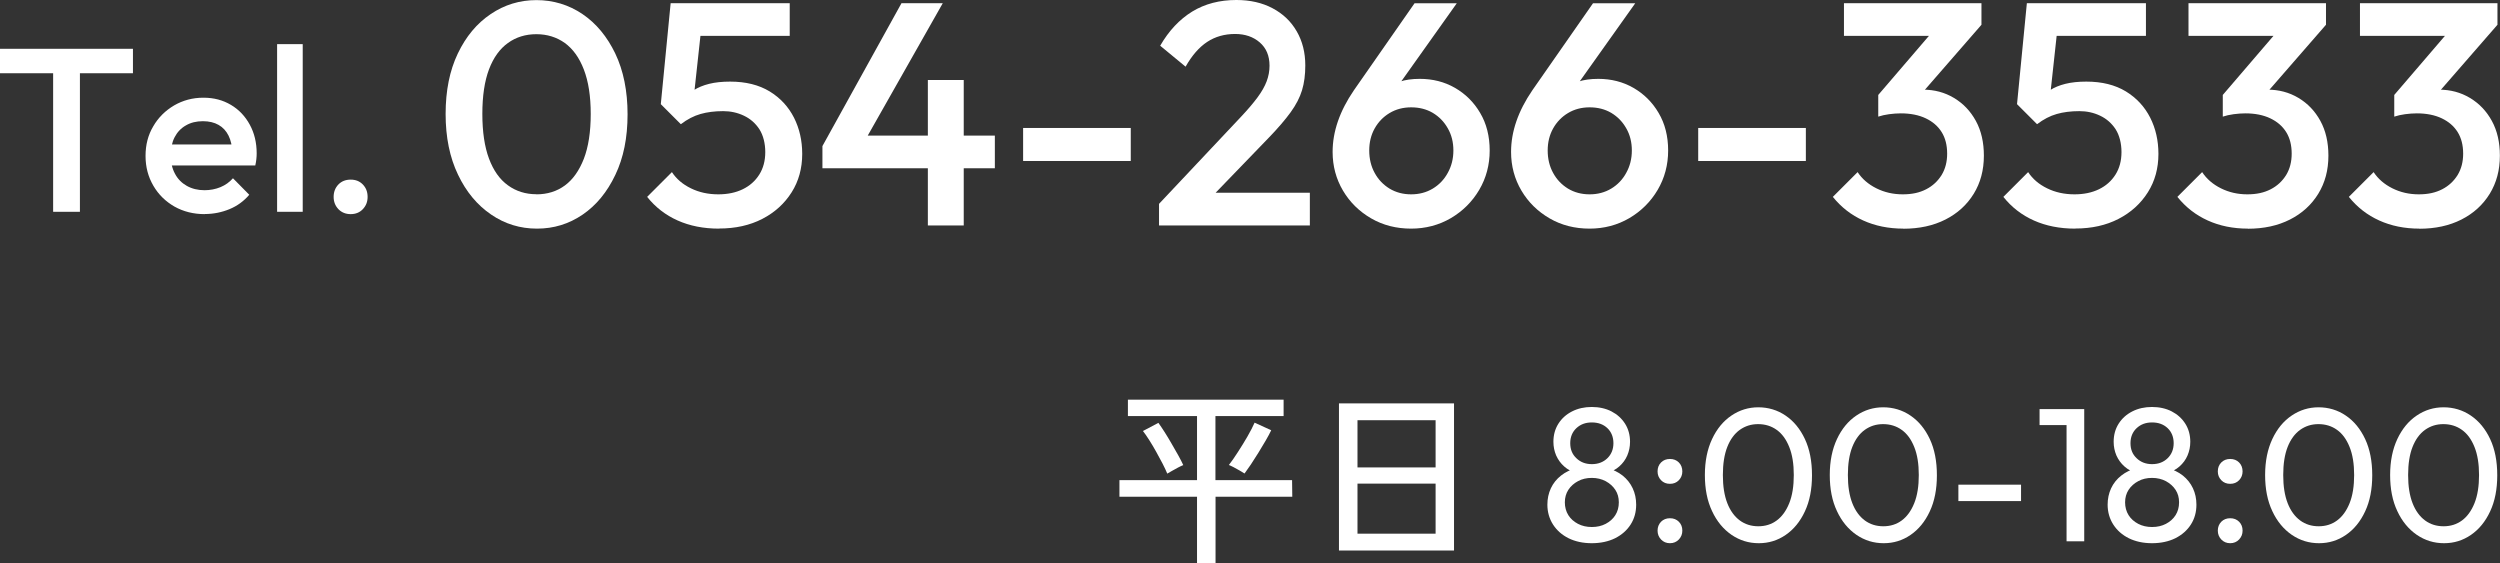
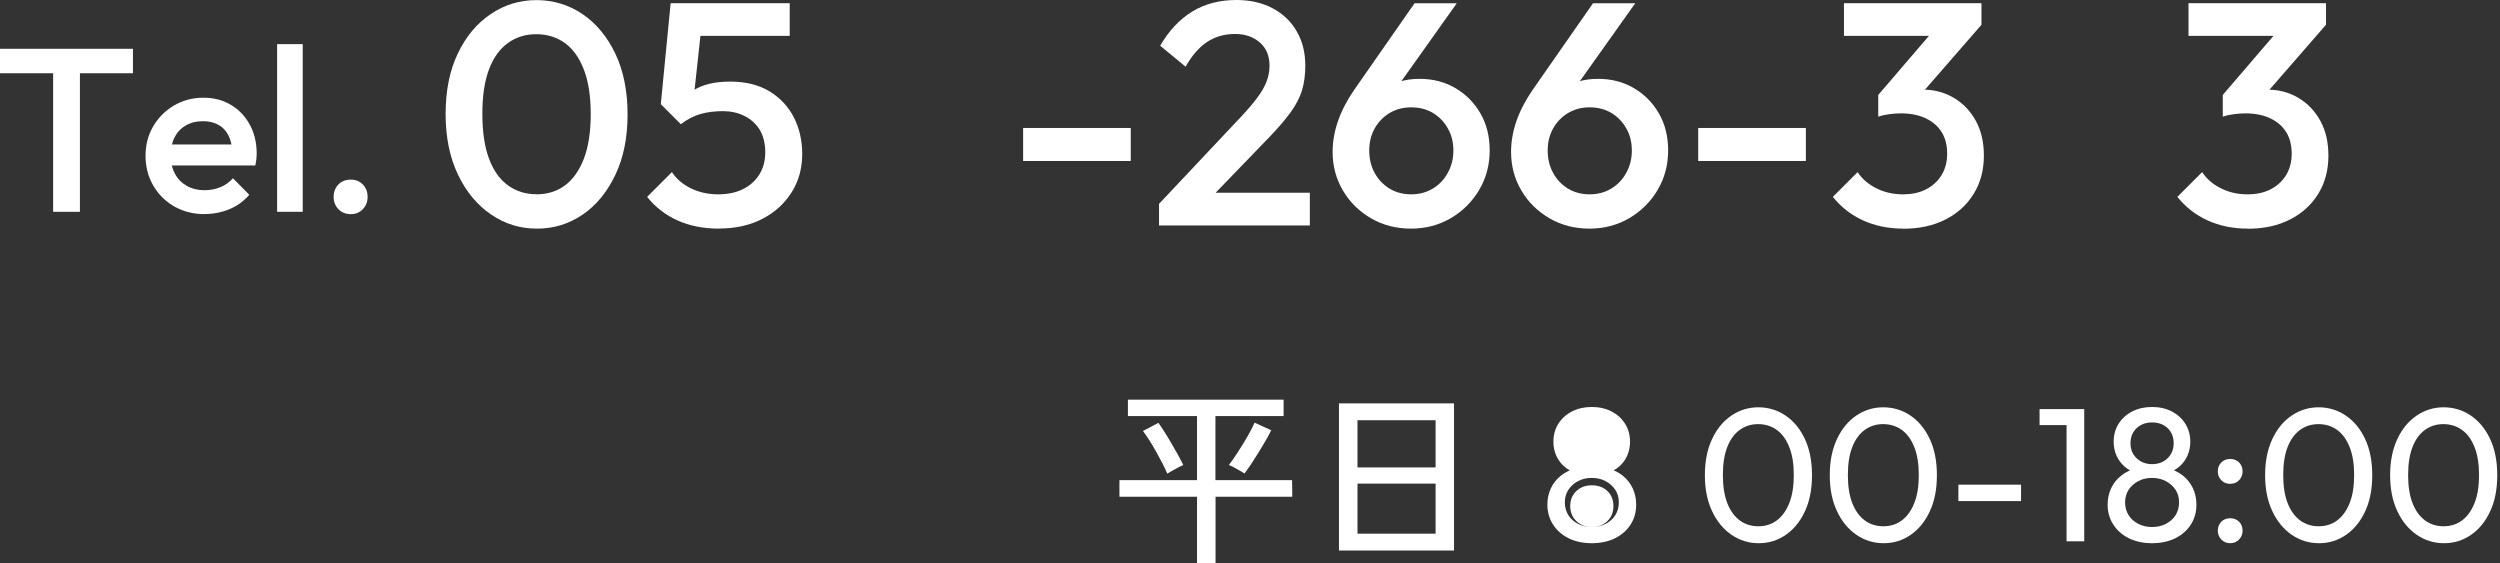
<svg xmlns="http://www.w3.org/2000/svg" id="_レイヤー_2" data-name="レイヤー 2" viewBox="0 0 236.19 53.23">
  <rect x="0" y="0" width="236.19" height="53.23" fill="#333333" stroke="none" />
  <defs>
    <style>
      .cls-1 {
        fill: #fff;
      }
    </style>
  </defs>
  <g id="header">
    <g>
      <g>
        <path class="cls-1" d="M113.09,53.23v-6.3h-7.33v-1.57h7.33v-6.05h-6.53v-1.55h14.71v1.55h-6.44v6.05h7.24l.02,1.57h-7.25v6.3h-1.73ZM110.28,44.75c-.11-.26-.25-.58-.44-.94-.19-.36-.39-.74-.61-1.13s-.44-.77-.66-1.11-.41-.63-.59-.85l1.46-.77c.17.23.36.52.58.86.22.35.45.72.67,1.11.23.39.44.77.64,1.12.2.36.35.66.46.9-.12.05-.28.12-.47.22-.19.1-.38.21-.58.32-.19.11-.35.2-.47.27ZM117.57,44.73c-.11-.07-.26-.16-.46-.28-.2-.11-.39-.22-.58-.32-.19-.1-.34-.16-.43-.2.25-.32.54-.73.85-1.22.32-.49.62-.98.91-1.48.29-.5.51-.94.67-1.3l1.57.72c-.13.28-.31.6-.52.97-.22.37-.45.76-.69,1.15-.25.4-.48.76-.71,1.11-.23.34-.43.62-.59.84Z" />
        <path class="cls-1" d="M126.5,52.01v-13.9h10.87v13.9h-10.87ZM128.25,44.16h7.38v-4.46h-7.38v4.46ZM128.25,50.42h7.38v-4.73h-7.38v4.73Z" />
-         <path class="cls-1" d="M150.39,51.32c-.84,0-1.57-.16-2.2-.47-.62-.31-1.11-.74-1.47-1.3-.35-.55-.53-1.18-.53-1.87,0-.56.11-1.08.33-1.55.22-.47.54-.87.96-1.2.42-.33.91-.57,1.48-.71l.04.49c-.48-.13-.89-.34-1.22-.64-.33-.29-.58-.64-.76-1.04-.17-.4-.26-.83-.26-1.29,0-.65.16-1.22.47-1.71.31-.49.74-.88,1.29-1.16.55-.28,1.17-.42,1.86-.42s1.33.14,1.87.42c.54.28.97.67,1.28,1.16.31.49.47,1.06.47,1.71,0,.46-.09.89-.26,1.29-.17.4-.43.75-.76,1.04-.33.29-.74.51-1.21.64l.04-.49c.58.14,1.07.38,1.49.71.41.33.73.73.95,1.2.22.47.33.98.33,1.55,0,.7-.17,1.32-.52,1.87-.35.55-.84.98-1.47,1.3-.63.31-1.37.47-2.21.47ZM150.39,49.79c.49,0,.93-.1,1.31-.3s.69-.47.91-.82c.22-.35.33-.75.33-1.21s-.11-.84-.33-1.18c-.22-.34-.53-.61-.91-.82-.38-.2-.82-.31-1.31-.31s-.93.1-1.31.31c-.38.2-.69.48-.91.82-.22.34-.33.74-.33,1.18s.11.86.33,1.21c.22.35.53.62.91.82s.82.3,1.31.3ZM150.39,43.85c.6,0,1.09-.19,1.47-.56.38-.37.57-.85.57-1.42s-.19-1.06-.57-1.42c-.38-.36-.87-.54-1.47-.54s-1.07.18-1.46.54c-.38.36-.58.83-.58,1.42s.19,1.05.58,1.42c.38.37.87.56,1.46.56Z" />
-         <path class="cls-1" d="M157.77,45.71c-.34,0-.62-.11-.84-.34-.22-.23-.33-.5-.33-.83,0-.35.11-.63.33-.85.22-.22.5-.33.84-.33s.62.11.84.33c.22.22.33.51.33.85,0,.32-.11.6-.33.83-.22.23-.5.34-.84.34ZM157.77,51.32c-.34,0-.62-.12-.84-.35s-.33-.51-.33-.84.11-.61.33-.84c.22-.22.5-.33.84-.33s.62.11.84.33c.22.22.33.5.33.84s-.11.6-.33.84c-.22.23-.5.35-.84.35Z" />
+         <path class="cls-1" d="M150.39,51.32c-.84,0-1.57-.16-2.2-.47-.62-.31-1.11-.74-1.47-1.3-.35-.55-.53-1.18-.53-1.87,0-.56.11-1.08.33-1.55.22-.47.54-.87.96-1.2.42-.33.91-.57,1.48-.71l.04.49c-.48-.13-.89-.34-1.22-.64-.33-.29-.58-.64-.76-1.04-.17-.4-.26-.83-.26-1.29,0-.65.16-1.22.47-1.71.31-.49.74-.88,1.29-1.16.55-.28,1.17-.42,1.86-.42s1.33.14,1.87.42c.54.28.97.67,1.28,1.16.31.49.47,1.06.47,1.71,0,.46-.09.89-.26,1.29-.17.4-.43.75-.76,1.04-.33.29-.74.51-1.21.64l.04-.49c.58.14,1.07.38,1.49.71.41.33.73.73.95,1.2.22.47.33.98.33,1.55,0,.7-.17,1.32-.52,1.87-.35.55-.84.98-1.47,1.3-.63.31-1.37.47-2.21.47ZM150.39,49.79c.49,0,.93-.1,1.31-.3s.69-.47.91-.82c.22-.35.33-.75.33-1.21s-.11-.84-.33-1.18c-.22-.34-.53-.61-.91-.82-.38-.2-.82-.31-1.31-.31s-.93.1-1.31.31c-.38.2-.69.48-.91.82-.22.34-.33.74-.33,1.18s.11.86.33,1.21c.22.35.53.62.91.82s.82.3,1.31.3Zc.6,0,1.09-.19,1.47-.56.38-.37.57-.85.57-1.42s-.19-1.06-.57-1.42c-.38-.36-.87-.54-1.47-.54s-1.07.18-1.46.54c-.38.36-.58.83-.58,1.42s.19,1.05.58,1.42c.38.37.87.56,1.46.56Z" />
        <path class="cls-1" d="M166.16,51.32c-.94,0-1.79-.26-2.57-.79-.77-.53-1.39-1.27-1.84-2.24-.46-.97-.68-2.1-.68-3.41s.23-2.44.68-3.4c.45-.96,1.06-1.7,1.83-2.22.77-.52,1.61-.78,2.54-.78s1.81.26,2.57.78c.77.52,1.38,1.26,1.83,2.22.45.96.67,2.1.67,3.42s-.22,2.45-.67,3.41c-.45.97-1.06,1.71-1.82,2.23-.76.52-1.6.78-2.53.78ZM166.12,49.72c.66,0,1.24-.18,1.74-.55.5-.37.89-.91,1.18-1.63.29-.72.43-1.61.43-2.66s-.14-1.93-.43-2.65c-.29-.72-.68-1.26-1.19-1.62-.5-.36-1.09-.54-1.75-.54s-1.22.18-1.73.54c-.5.36-.9.9-1.18,1.61-.28.71-.42,1.6-.42,2.66s.14,1.94.42,2.66c.28.72.68,1.26,1.18,1.63.5.37,1.09.55,1.75.55Z" />
        <path class="cls-1" d="M177.96,51.32c-.94,0-1.79-.26-2.57-.79-.77-.53-1.39-1.27-1.84-2.24-.46-.97-.68-2.1-.68-3.41s.23-2.44.68-3.4c.45-.96,1.06-1.7,1.83-2.22.77-.52,1.61-.78,2.54-.78s1.81.26,2.57.78c.77.52,1.38,1.26,1.83,2.22.45.96.67,2.1.67,3.42s-.22,2.45-.67,3.41c-.45.97-1.06,1.71-1.82,2.23-.76.52-1.6.78-2.53.78ZM177.93,49.72c.66,0,1.24-.18,1.74-.55.5-.37.89-.91,1.18-1.63.29-.72.43-1.61.43-2.66s-.14-1.93-.43-2.65c-.29-.72-.68-1.26-1.19-1.62-.5-.36-1.09-.54-1.75-.54s-1.22.18-1.73.54c-.5.36-.9.9-1.18,1.61-.28.71-.42,1.6-.42,2.66s.14,1.94.42,2.66c.28.72.68,1.26,1.18,1.63.5.37,1.09.55,1.75.55Z" />
        <path class="cls-1" d="M185.02,47.34v-1.55h5.92v1.55h-5.92Z" />
        <path class="cls-1" d="M192.69,40.16v-1.51h4.05v1.51h-4.05ZM195.24,51.14v-12.49h1.67v12.49h-1.67Z" />
        <path class="cls-1" d="M203.32,51.32c-.84,0-1.57-.16-2.2-.47-.62-.31-1.11-.74-1.47-1.3-.35-.55-.53-1.18-.53-1.87,0-.56.11-1.08.33-1.55.22-.47.54-.87.96-1.2.42-.33.91-.57,1.48-.71l.04.49c-.48-.13-.89-.34-1.22-.64-.33-.29-.58-.64-.76-1.04-.17-.4-.26-.83-.26-1.29,0-.65.16-1.22.47-1.71.31-.49.74-.88,1.29-1.16.55-.28,1.17-.42,1.86-.42s1.33.14,1.87.42c.54.28.97.67,1.28,1.16.31.49.47,1.06.47,1.71,0,.46-.09.89-.26,1.29-.17.4-.43.75-.76,1.04-.33.29-.74.51-1.21.64l.04-.49c.58.14,1.07.38,1.49.71.41.33.73.73.95,1.2.22.47.33.98.33,1.55,0,.7-.17,1.32-.52,1.87-.35.55-.84.98-1.47,1.3-.63.31-1.37.47-2.21.47ZM203.32,49.79c.49,0,.93-.1,1.31-.3s.69-.47.91-.82c.22-.35.33-.75.33-1.21s-.11-.84-.33-1.18c-.22-.34-.53-.61-.91-.82-.38-.2-.82-.31-1.31-.31s-.93.1-1.31.31c-.38.2-.69.48-.91.82-.22.34-.33.74-.33,1.18s.11.86.33,1.21c.22.35.53.62.91.82s.82.3,1.31.3ZM203.32,43.85c.6,0,1.09-.19,1.47-.56.38-.37.57-.85.57-1.42s-.19-1.06-.57-1.42c-.38-.36-.87-.54-1.47-.54s-1.07.18-1.46.54c-.38.36-.58.83-.58,1.42s.19,1.05.58,1.42c.38.37.87.56,1.46.56Z" />
        <path class="cls-1" d="M210.7,45.71c-.34,0-.62-.11-.84-.34-.22-.23-.33-.5-.33-.83,0-.35.11-.63.33-.85.22-.22.5-.33.84-.33s.62.11.84.33c.22.22.33.51.33.85,0,.32-.11.6-.33.83-.22.23-.5.34-.84.34ZM210.7,51.32c-.34,0-.62-.12-.84-.35s-.33-.51-.33-.84.11-.61.33-.84c.22-.22.5-.33.84-.33s.62.11.84.33c.22.22.33.5.33.84s-.11.6-.33.84c-.22.23-.5.35-.84.35Z" />
        <path class="cls-1" d="M219.09,51.32c-.94,0-1.79-.26-2.57-.79-.77-.53-1.39-1.27-1.84-2.24-.46-.97-.68-2.1-.68-3.41s.23-2.44.68-3.4c.45-.96,1.06-1.7,1.83-2.22.77-.52,1.61-.78,2.54-.78s1.81.26,2.57.78c.77.52,1.38,1.26,1.83,2.22.45.96.67,2.1.67,3.42s-.22,2.45-.67,3.41c-.45.97-1.06,1.71-1.82,2.23-.76.52-1.6.78-2.53.78ZM219.06,49.72c.66,0,1.24-.18,1.74-.55.5-.37.89-.91,1.18-1.63.29-.72.43-1.61.43-2.66s-.14-1.93-.43-2.65c-.29-.72-.68-1.26-1.19-1.62-.5-.36-1.09-.54-1.75-.54s-1.22.18-1.73.54c-.5.36-.9.9-1.18,1.61-.28.71-.42,1.6-.42,2.66s.14,1.94.42,2.66c.28.72.68,1.26,1.18,1.63.5.37,1.09.55,1.75.55Z" />
        <path class="cls-1" d="M230.9,51.32c-.94,0-1.79-.26-2.57-.79-.77-.53-1.39-1.27-1.84-2.24-.46-.97-.68-2.1-.68-3.41s.23-2.44.68-3.4c.45-.96,1.06-1.7,1.83-2.22.77-.52,1.61-.78,2.54-.78s1.81.26,2.57.78c.77.52,1.38,1.26,1.83,2.22.45.96.67,2.1.67,3.42s-.22,2.45-.67,3.41c-.45.97-1.06,1.71-1.82,2.23-.76.52-1.6.78-2.53.78ZM230.86,49.72c.66,0,1.24-.18,1.74-.55.5-.37.89-.91,1.18-1.63.29-.72.43-1.61.43-2.66s-.14-1.93-.43-2.65c-.29-.72-.68-1.26-1.19-1.62-.5-.36-1.09-.54-1.75-.54s-1.22.18-1.73.54c-.5.36-.9.9-1.18,1.61-.28.71-.42,1.6-.42,2.66s.14,1.94.42,2.66c.28.72.68,1.26,1.18,1.63.5.37,1.09.55,1.75.55Z" />
      </g>
      <g>
        <path class="cls-1" d="M0,6.92v-2.31h12.56v2.31H0ZM5.02,20.01V5.05h2.53v14.96h-2.53Z" />
        <path class="cls-1" d="M19.34,20.23c-1.06,0-2.01-.24-2.85-.71-.84-.48-1.51-1.13-2-1.97-.49-.84-.74-1.77-.74-2.82s.24-1.98.73-2.8c.48-.83,1.14-1.48,1.97-1.97.83-.48,1.75-.73,2.76-.73s1.85.23,2.61.68c.76.45,1.35,1.08,1.78,1.87.43.79.65,1.69.65,2.71,0,.18-.01.36-.03.54-.02.18-.05.38-.1.6h-8.67v-1.98h7.41l-.9.79c-.03-.65-.15-1.19-.37-1.63-.22-.44-.53-.78-.94-1.01-.4-.23-.9-.35-1.48-.35-.62,0-1.15.13-1.61.4-.46.26-.81.63-1.06,1.11-.25.48-.37,1.05-.37,1.71s.13,1.24.4,1.74c.26.5.64.88,1.12,1.15.48.27,1.04.41,1.67.41.54,0,1.05-.1,1.51-.29.46-.19.85-.47,1.18-.84l1.54,1.56c-.51.6-1.14,1.06-1.87,1.36s-1.51.46-2.33.46Z" />
        <path class="cls-1" d="M26.18,20.01V4.17h2.42v15.84h-2.42Z" />
        <path class="cls-1" d="M33.13,20.23c-.47,0-.86-.16-1.16-.47-.3-.32-.45-.7-.45-1.16s.15-.86.45-1.17c.3-.31.69-.46,1.16-.46s.85.15,1.15.46c.3.31.45.7.45,1.17s-.15.84-.45,1.16c-.3.32-.69.47-1.15.47Z" />
        <path class="cls-1" d="M50.73,21.6c-1.58,0-3.03-.44-4.33-1.33-1.31-.89-2.36-2.15-3.13-3.77-.78-1.62-1.17-3.53-1.17-5.73s.38-4.1,1.15-5.71c.77-1.61,1.8-2.85,3.11-3.73,1.3-.88,2.74-1.32,4.32-1.32s3.05.44,4.35,1.32c1.3.88,2.33,2.13,3.1,3.73.77,1.61,1.16,3.53,1.16,5.74s-.38,4.11-1.16,5.73c-.77,1.62-1.8,2.87-3.09,3.75-1.29.88-2.73,1.32-4.3,1.32ZM50.67,18.36c1.04,0,1.94-.28,2.7-.84.76-.56,1.35-1.4,1.79-2.52.43-1.12.65-2.53.65-4.23s-.22-3.08-.65-4.2c-.43-1.12-1.03-1.95-1.8-2.51-.77-.55-1.67-.83-2.69-.83s-1.92.28-2.68.83c-.77.55-1.37,1.38-1.79,2.49s-.63,2.52-.63,4.21.21,3.11.63,4.23c.42,1.12,1.01,1.96,1.79,2.52.77.56,1.67.84,2.68.84Z" />
        <path class="cls-1" d="M67.92,21.6c-1.46,0-2.76-.26-3.9-.77-1.14-.51-2.1-1.25-2.88-2.23l2.34-2.34c.42.64,1.01,1.15,1.79,1.53.77.38,1.63.57,2.59.57.88,0,1.65-.16,2.31-.48.66-.32,1.18-.78,1.56-1.38.38-.6.57-1.31.57-2.13s-.19-1.58-.55-2.15c-.37-.57-.86-1-1.47-1.29-.61-.29-1.26-.43-1.96-.43-.8,0-1.51.09-2.14.27-.63.18-1.25.5-1.85.96l.09-2.16c.32-.42.69-.77,1.11-1.04.42-.27.91-.47,1.47-.61.56-.14,1.22-.21,1.98-.21,1.48,0,2.72.31,3.74.93,1.01.62,1.77,1.45,2.29,2.47.52,1.03.78,2.17.78,3.43,0,1.36-.33,2.57-1,3.63-.67,1.06-1.59,1.9-2.77,2.51-1.18.61-2.54.91-4.08.91ZM64.32,11.73l-1.89-1.89.93-9.54h3.15l-1.08,9.93-1.11,1.5ZM63.96,3.39l-.6-3.09h11.25v3.09h-10.65Z" />
-         <path class="cls-1" d="M77.7,13.8L85.17.3h3.9l-7.65,13.5h-3.72ZM77.7,15.9v-2.1l1.47-.99h14.82v3.09h-16.29ZM87.66,21.3V7.56h3.39v13.74h-3.39Z" />
        <path class="cls-1" d="M96.66,15.21v-3.12h10.17v3.12h-10.17Z" />
        <path class="cls-1" d="M109.5,19.26l7.74-8.22c.64-.68,1.16-1.29,1.56-1.83.4-.54.69-1.05.87-1.53.18-.48.27-.97.27-1.47,0-.94-.31-1.67-.92-2.2-.61-.53-1.39-.8-2.33-.8-1,0-1.88.25-2.64.75-.76.5-1.44,1.28-2.04,2.34l-2.4-1.98c.82-1.42,1.83-2.49,3.03-3.23,1.2-.73,2.59-1.09,4.17-1.09,1.3,0,2.44.26,3.42.78.98.52,1.74,1.24,2.28,2.18.54.93.81,2.01.81,3.22,0,.88-.1,1.66-.31,2.35-.21.69-.57,1.38-1.07,2.07s-1.19,1.5-2.07,2.41l-5.94,6.15-4.44.09ZM109.5,21.3v-2.04l2.97-1.05h11.28v3.09h-14.25Z" />
        <path class="cls-1" d="M133.32,21.6c-1.4,0-2.66-.32-3.78-.97-1.12-.65-2.01-1.52-2.66-2.62-.65-1.1-.98-2.32-.98-3.66,0-1.92.67-3.86,2.01-5.82l5.73-8.22h3.99l-6.12,8.61-1.26.75c.2-.46.45-.85.76-1.18s.72-.58,1.23-.77c.51-.18,1.14-.27,1.9-.27,1.22,0,2.33.28,3.32.85s1.79,1.36,2.38,2.37c.6,1.01.9,2.2.9,3.55s-.33,2.6-.99,3.72c-.66,1.12-1.56,2.01-2.68,2.67-1.13.66-2.39.99-3.77.99ZM133.32,18.36c.76,0,1.44-.18,2.04-.54.6-.36,1.08-.86,1.42-1.49.35-.63.53-1.33.53-2.11s-.17-1.48-.53-2.1c-.35-.62-.82-1.1-1.42-1.46-.6-.35-1.28-.52-2.04-.52s-1.44.18-2.04.54c-.6.36-1.07.85-1.41,1.46-.34.61-.51,1.3-.51,2.08s.17,1.49.51,2.11c.34.63.81,1.12,1.41,1.49.6.36,1.28.54,2.04.54Z" />
        <path class="cls-1" d="M150.18,21.6c-1.4,0-2.66-.32-3.78-.97-1.12-.65-2.01-1.52-2.66-2.62-.65-1.1-.98-2.32-.98-3.66,0-1.92.67-3.86,2.01-5.82l5.73-8.22h3.99l-6.12,8.61-1.26.75c.2-.46.45-.85.76-1.18s.72-.58,1.23-.77c.51-.18,1.14-.27,1.9-.27,1.22,0,2.33.28,3.32.85s1.79,1.36,2.38,2.37c.6,1.01.9,2.2.9,3.55s-.33,2.6-.99,3.72c-.66,1.12-1.56,2.01-2.68,2.67-1.13.66-2.39.99-3.77.99ZM150.18,18.36c.76,0,1.44-.18,2.04-.54.6-.36,1.08-.86,1.42-1.49.35-.63.53-1.33.53-2.11s-.17-1.48-.53-2.1c-.35-.62-.82-1.1-1.42-1.46-.6-.35-1.28-.52-2.04-.52s-1.44.18-2.04.54c-.6.36-1.07.85-1.41,1.46-.34.61-.51,1.3-.51,2.08s.17,1.49.51,2.11c.34.63.81,1.12,1.41,1.49.6.36,1.28.54,2.04.54Z" />
        <path class="cls-1" d="M160.44,15.21v-3.12h10.17v3.12h-10.17Z" />
        <path class="cls-1" d="M179.82,21.6c-1.4,0-2.67-.26-3.79-.77-1.13-.51-2.08-1.25-2.87-2.23l2.34-2.34c.42.64,1.01,1.15,1.77,1.53.76.38,1.59.57,2.49.57s1.6-.16,2.22-.48c.62-.32,1.1-.77,1.46-1.35.35-.58.52-1.25.52-2.01,0-.8-.17-1.48-.52-2.04-.35-.56-.85-.99-1.5-1.3-.65-.31-1.44-.47-2.36-.47-.36,0-.73.03-1.11.08-.38.05-.72.13-1.02.23l1.53-1.98c.42-.16.87-.29,1.33-.4.47-.11.92-.17,1.37-.17,1.08,0,2.05.26,2.92.78.87.52,1.56,1.24,2.07,2.17.51.93.76,2.03.76,3.29,0,1.36-.32,2.56-.96,3.6-.64,1.04-1.53,1.85-2.67,2.43-1.14.58-2.47.87-3.99.87ZM174.21,3.39V.3h12.99v2.04l-2.97,1.05h-10.02ZM177.45,11.01v-2.04l5.61-6.54,4.14-.09-5.85,6.72-3.9,1.95Z" />
-         <path class="cls-1" d="M196.05,21.6c-1.46,0-2.76-.26-3.9-.77-1.14-.51-2.1-1.25-2.88-2.23l2.34-2.34c.42.64,1.01,1.15,1.79,1.53.77.38,1.63.57,2.59.57.88,0,1.65-.16,2.31-.48.66-.32,1.18-.78,1.56-1.38.38-.6.57-1.31.57-2.13s-.19-1.58-.55-2.15c-.37-.57-.86-1-1.47-1.29-.61-.29-1.26-.43-1.96-.43-.8,0-1.51.09-2.14.27-.63.18-1.25.5-1.85.96l.09-2.16c.32-.42.69-.77,1.11-1.04.42-.27.91-.47,1.47-.61.56-.14,1.22-.21,1.98-.21,1.48,0,2.72.31,3.74.93,1.01.62,1.77,1.45,2.29,2.47.52,1.03.78,2.17.78,3.43,0,1.36-.33,2.57-1,3.63-.67,1.06-1.59,1.9-2.77,2.51-1.18.61-2.54.91-4.08.91ZM192.45,11.73l-1.89-1.89.93-9.54h3.15l-1.08,9.93-1.11,1.5ZM192.09,3.39l-.6-3.09h11.25v3.09h-10.65Z" />
        <path class="cls-1" d="M212.37,21.6c-1.4,0-2.67-.26-3.79-.77-1.13-.51-2.08-1.25-2.87-2.23l2.34-2.34c.42.64,1.01,1.15,1.77,1.53.76.38,1.59.57,2.49.57s1.6-.16,2.22-.48c.62-.32,1.1-.77,1.46-1.35.35-.58.52-1.25.52-2.01,0-.8-.17-1.48-.52-2.04-.35-.56-.85-.99-1.5-1.3-.65-.31-1.44-.47-2.36-.47-.36,0-.73.03-1.11.08-.38.05-.72.13-1.02.23l1.53-1.98c.42-.16.87-.29,1.33-.4.47-.11.92-.17,1.37-.17,1.08,0,2.05.26,2.92.78.87.52,1.56,1.24,2.07,2.17.51.93.76,2.03.76,3.29,0,1.36-.32,2.56-.96,3.6-.64,1.04-1.53,1.85-2.67,2.43-1.14.58-2.47.87-3.99.87ZM206.76,3.39V.3h12.99v2.04l-2.97,1.05h-10.02ZM210,11.01v-2.04l5.61-6.54,4.14-.09-5.85,6.72-3.9,1.95Z" />
-         <path class="cls-1" d="M228.57,21.6c-1.4,0-2.67-.26-3.79-.77-1.13-.51-2.08-1.25-2.87-2.23l2.34-2.34c.42.64,1.01,1.15,1.77,1.53.76.38,1.59.57,2.49.57s1.6-.16,2.22-.48c.62-.32,1.1-.77,1.46-1.35.35-.58.52-1.25.52-2.01,0-.8-.17-1.48-.52-2.04-.35-.56-.85-.99-1.5-1.3-.65-.31-1.44-.47-2.36-.47-.36,0-.73.03-1.11.08-.38.05-.72.13-1.02.23l1.53-1.98c.42-.16.87-.29,1.33-.4.47-.11.92-.17,1.37-.17,1.08,0,2.05.26,2.92.78.87.52,1.56,1.24,2.07,2.17.51.93.76,2.03.76,3.29,0,1.36-.32,2.56-.96,3.6-.64,1.04-1.53,1.85-2.67,2.43-1.14.58-2.47.87-3.99.87ZM222.96,3.39V.3h12.99v2.04l-2.97,1.05h-10.02ZM226.2,11.01v-2.04l5.61-6.54,4.14-.09-5.85,6.72-3.9,1.95Z" />
      </g>
    </g>
  </g>
</svg>